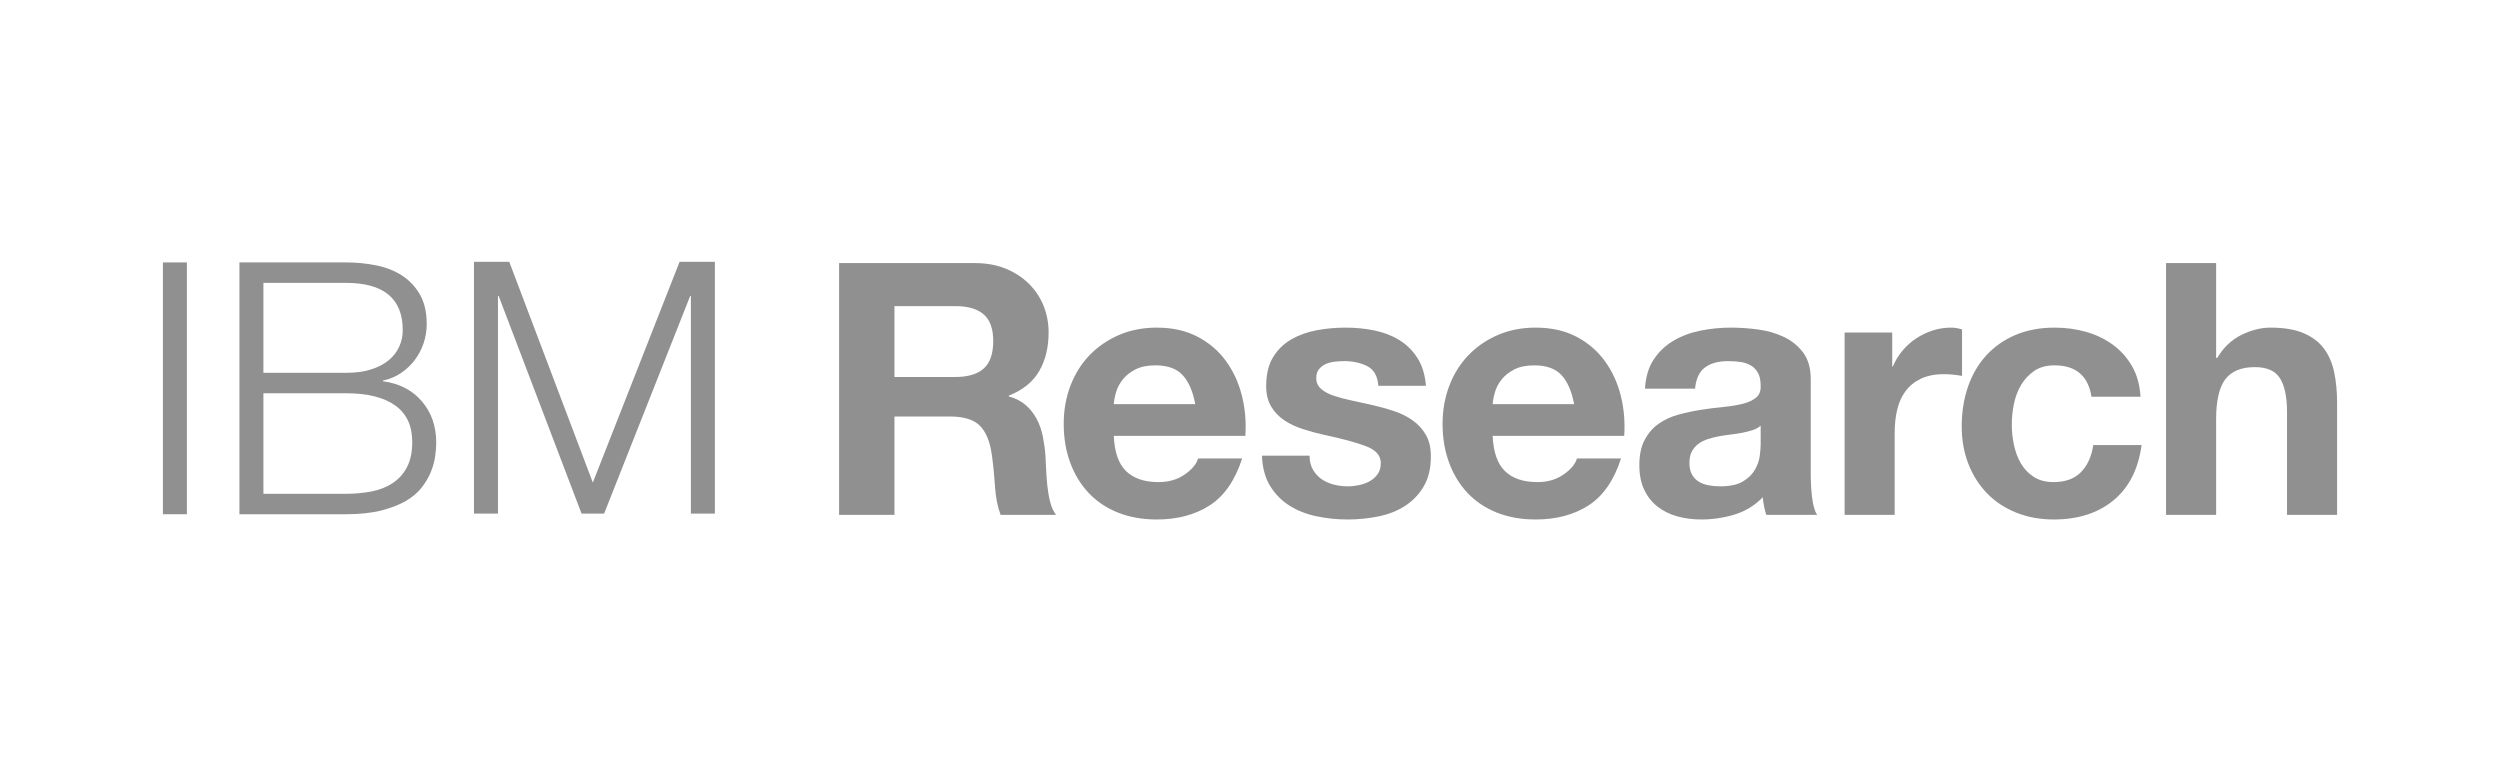
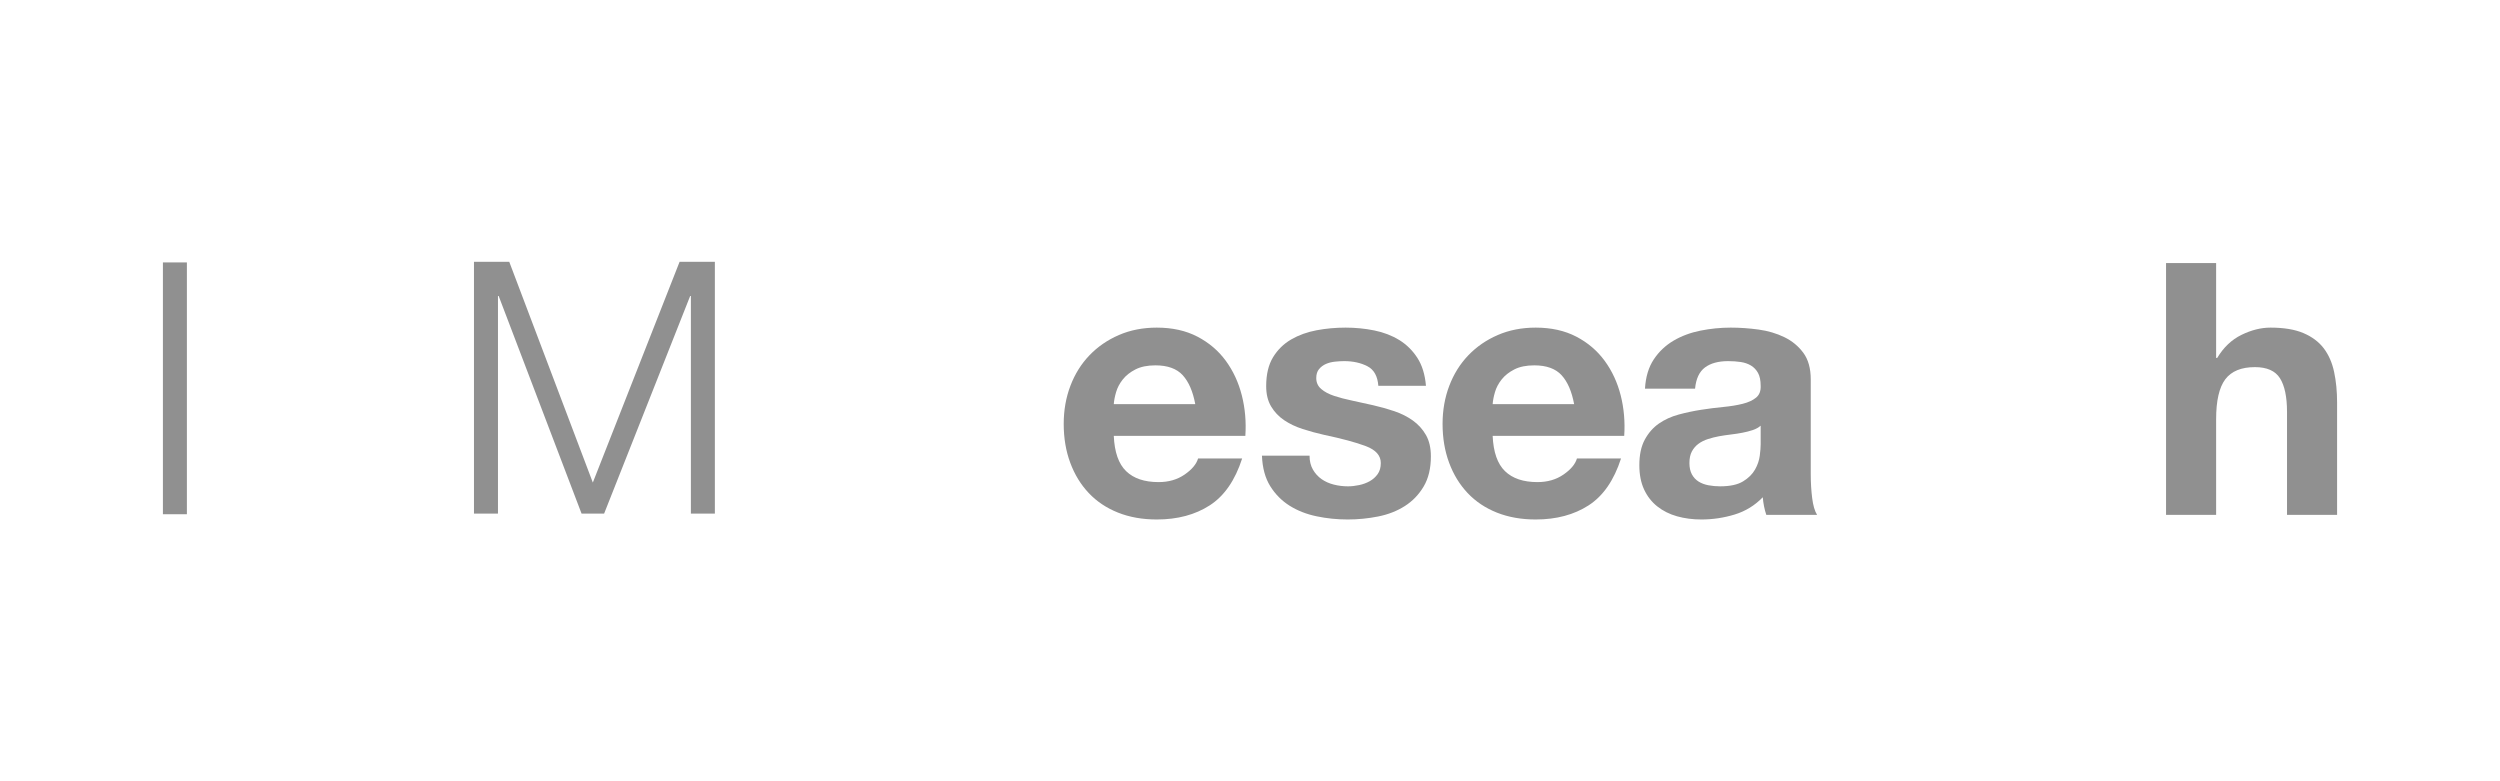
<svg xmlns="http://www.w3.org/2000/svg" xmlns:xlink="http://www.w3.org/1999/xlink" width="320px" height="100px" viewBox="0 0 320 100" version="1.1">
  <title>ibm_research-xhdpi</title>
  <desc>Created with Sketch.</desc>
  <defs>
    <polygon id="path-1" points="0 100 320 100 320 0 0 0" />
  </defs>
  <g id="ibm_research" stroke="none" stroke-width="1" fill="none" fill-rule="evenodd">
    <g id="Group-21">
-       <path d="M122.257,48.255 C123.883,48.255 125.102,47.895 125.914,47.172 C126.727,46.45 127.133,45.276 127.133,43.651 C127.133,42.086 126.727,40.95 125.914,40.242 C125.102,39.535 123.883,39.181 122.257,39.181 L114.492,39.181 L114.492,48.255 L122.257,48.255 Z M124.785,33.675 C126.231,33.675 127.531,33.907 128.691,34.373 C129.849,34.842 130.842,35.48 131.67,36.291 C132.497,37.105 133.129,38.045 133.567,39.112 C134.002,40.182 134.221,41.334 134.221,42.568 C134.221,44.464 133.821,46.105 133.025,47.487 C132.227,48.873 130.925,49.925 129.119,50.648 L129.119,50.739 C129.991,50.98 130.715,51.349 131.286,51.844 C131.858,52.342 132.324,52.928 132.686,53.605 C133.047,54.282 133.31,55.028 133.476,55.84 C133.641,56.653 133.754,57.465 133.815,58.276 C133.844,58.789 133.874,59.392 133.904,60.083 C133.934,60.776 133.987,61.483 134.063,62.205 C134.138,62.928 134.258,63.612 134.424,64.26 C134.589,64.906 134.837,65.456 135.169,65.906 L128.081,65.906 C127.69,64.885 127.448,63.666 127.359,62.249 C127.268,60.837 127.133,59.483 126.952,58.188 C126.711,56.502 126.2,55.269 125.418,54.486 C124.635,53.703 123.356,53.312 121.58,53.312 L114.492,53.312 L114.492,65.906 L107.404,65.906 L107.404,33.675 L124.785,33.675 Z" id="Fill-1" fill="#909090" />
      <path d="M151.391,48.03 C150.623,47.188 149.456,46.765 147.892,46.765 C146.869,46.765 146.018,46.939 145.34,47.285 C144.663,47.631 144.121,48.059 143.715,48.572 C143.31,49.084 143.023,49.626 142.858,50.197 C142.692,50.768 142.594,51.28 142.565,51.732 L152.994,51.732 C152.691,50.106 152.159,48.873 151.391,48.03 M144.144,60.308 C145.107,61.243 146.493,61.709 148.298,61.709 C149.591,61.709 150.706,61.385 151.638,60.738 C152.571,60.092 153.143,59.406 153.355,58.683 L158.996,58.683 C158.095,61.482 156.709,63.485 154.844,64.688 C152.977,65.891 150.72,66.494 148.072,66.494 C146.237,66.494 144.579,66.2 143.107,65.614 C141.631,65.027 140.381,64.191 139.359,63.108 C138.335,62.024 137.546,60.731 136.989,59.225 C136.431,57.721 136.155,56.066 136.155,54.26 C136.155,52.515 136.44,50.888 137.012,49.384 C137.583,47.881 138.395,46.578 139.45,45.479 C140.502,44.382 141.76,43.515 143.219,42.884 C144.679,42.251 146.296,41.935 148.072,41.935 C150.059,41.935 151.788,42.319 153.263,43.087 C154.738,43.854 155.951,44.885 156.899,46.178 C157.846,47.472 158.53,48.947 158.952,50.603 C159.373,52.259 159.524,53.989 159.405,55.794 L142.565,55.794 C142.655,57.871 143.18,59.377 144.144,60.308" id="Fill-3" fill="#909090" />
      <path d="M168.052,60.105 C168.338,60.602 168.707,61.008 169.158,61.325 C169.61,61.64 170.128,61.875 170.715,62.024 C171.302,62.175 171.911,62.25 172.544,62.25 C172.995,62.25 173.469,62.198 173.966,62.092 C174.462,61.988 174.914,61.821 175.321,61.595 C175.727,61.37 176.066,61.069 176.336,60.692 C176.607,60.317 176.742,59.843 176.742,59.27 C176.742,58.308 176.103,57.585 174.823,57.103 C173.544,56.623 171.761,56.141 169.474,55.66 C168.541,55.45 167.63,55.2 166.743,54.915 C165.855,54.628 165.065,54.253 164.372,53.786 C163.68,53.319 163.124,52.732 162.702,52.025 C162.281,51.319 162.071,50.453 162.071,49.429 C162.071,47.924 162.364,46.691 162.95,45.727 C163.537,44.765 164.313,44.004 165.276,43.447 C166.239,42.891 167.322,42.5 168.527,42.273 C169.73,42.047 170.964,41.935 172.229,41.935 C173.491,41.935 174.718,42.056 175.907,42.296 C177.096,42.538 178.156,42.944 179.09,43.515 C180.023,44.086 180.798,44.847 181.414,45.794 C182.031,46.743 182.4,47.939 182.522,49.384 L176.426,49.384 C176.336,48.15 175.869,47.315 175.027,46.878 C174.184,46.443 173.191,46.224 172.048,46.224 C171.686,46.224 171.295,46.247 170.874,46.292 C170.451,46.336 170.068,46.434 169.723,46.584 C169.376,46.736 169.082,46.954 168.842,47.24 C168.601,47.526 168.481,47.91 168.481,48.391 C168.481,48.962 168.691,49.429 169.114,49.791 C169.534,50.152 170.084,50.445 170.761,50.67 C171.438,50.896 172.212,51.099 173.085,51.28 C173.958,51.46 174.846,51.656 175.749,51.867 C176.682,52.078 177.592,52.334 178.481,52.634 C179.367,52.935 180.157,53.334 180.85,53.83 C181.543,54.328 182.099,54.945 182.522,55.682 C182.943,56.419 183.153,57.329 183.153,58.414 C183.153,59.949 182.844,61.234 182.228,62.272 C181.611,63.311 180.806,64.146 179.813,64.778 C178.82,65.41 177.683,65.855 176.404,66.11 C175.124,66.365 173.823,66.494 172.498,66.494 C171.144,66.494 169.82,66.358 168.527,66.087 C167.232,65.817 166.08,65.365 165.073,64.733 C164.064,64.101 163.237,63.266 162.589,62.227 C161.943,61.189 161.589,59.888 161.529,58.322 L167.623,58.322 C167.623,59.015 167.766,59.609 168.052,60.105" id="Fill-5" fill="#909090" />
      <path d="M199.886,48.03 C199.118,47.188 197.951,46.765 196.387,46.765 C195.364,46.765 194.513,46.939 193.836,47.285 C193.158,47.631 192.617,48.059 192.211,48.572 C191.804,49.084 191.518,49.626 191.354,50.197 C191.188,50.768 191.089,51.28 191.06,51.732 L201.489,51.732 C201.187,50.106 200.654,48.873 199.886,48.03 M192.64,60.308 C193.603,61.243 194.988,61.709 196.793,61.709 C198.086,61.709 199.2,61.385 200.134,60.738 C201.067,60.092 201.639,59.406 201.85,58.683 L207.492,58.683 C206.589,61.482 205.204,63.485 203.339,64.688 C201.473,65.891 199.215,66.494 196.568,66.494 C194.731,66.494 193.075,66.2 191.601,65.614 C190.126,65.027 188.877,64.191 187.855,63.108 C186.831,62.024 186.041,60.731 185.485,59.225 C184.927,57.721 184.649,56.066 184.649,54.26 C184.649,52.515 184.935,50.888 185.507,49.384 C186.078,47.881 186.891,46.578 187.945,45.479 C188.998,44.382 190.254,43.515 191.714,42.884 C193.173,42.251 194.791,41.935 196.568,41.935 C198.554,41.935 200.284,42.319 201.759,43.087 C203.234,43.854 204.445,44.885 205.393,46.178 C206.341,47.472 207.026,48.947 207.448,50.603 C207.868,52.259 208.019,53.989 207.899,55.794 L191.06,55.794 C191.151,57.871 191.676,59.377 192.64,60.308" id="Fill-7" fill="#909090" />
      <path d="M225.365,54.486 C225.094,54.726 224.756,54.915 224.349,55.05 C223.943,55.184 223.507,55.298 223.04,55.387 C222.573,55.479 222.085,55.554 221.573,55.613 C221.06,55.674 220.55,55.749 220.038,55.84 C219.556,55.929 219.082,56.05 218.616,56.2 C218.149,56.351 217.742,56.554 217.397,56.811 C217.051,57.066 216.772,57.39 216.561,57.782 C216.35,58.173 216.246,58.67 216.246,59.27 C216.246,59.843 216.35,60.325 216.561,60.716 C216.772,61.107 217.058,61.415 217.42,61.64 C217.781,61.866 218.202,62.024 218.683,62.115 C219.165,62.205 219.661,62.25 220.174,62.25 C221.437,62.25 222.415,62.04 223.108,61.618 C223.8,61.196 224.311,60.692 224.643,60.105 C224.973,59.518 225.177,58.924 225.252,58.322 C225.327,57.721 225.365,57.24 225.365,56.879 L225.365,54.486 Z M210.557,49.746 C210.648,48.24 211.024,46.992 211.686,45.998 C212.347,45.005 213.191,44.208 214.214,43.605 C215.237,43.005 216.388,42.574 217.668,42.319 C218.947,42.063 220.233,41.935 221.528,41.935 C222.702,41.935 223.89,42.018 225.094,42.183 C226.298,42.348 227.396,42.673 228.389,43.154 C229.383,43.636 230.195,44.305 230.828,45.163 C231.46,46.021 231.776,47.157 231.776,48.572 L231.776,60.716 C231.776,61.769 231.836,62.778 231.956,63.74 C232.076,64.704 232.287,65.426 232.589,65.907 L226.088,65.907 C225.967,65.546 225.869,65.177 225.795,64.8 C225.719,64.425 225.666,64.042 225.636,63.649 C224.612,64.704 223.408,65.44 222.024,65.862 C220.639,66.282 219.225,66.494 217.781,66.494 C216.667,66.494 215.629,66.358 214.666,66.088 C213.702,65.817 212.86,65.396 212.137,64.823 C211.416,64.253 210.851,63.53 210.445,62.656 C210.039,61.783 209.836,60.746 209.836,59.543 C209.836,58.217 210.068,57.126 210.535,56.269 C211.002,55.41 211.603,54.726 212.341,54.214 C213.078,53.703 213.921,53.319 214.869,53.062 C215.817,52.807 216.772,52.604 217.735,52.454 C218.698,52.303 219.646,52.183 220.58,52.093 C221.512,52.003 222.341,51.867 223.063,51.686 C223.785,51.507 224.356,51.243 224.778,50.896 C225.199,50.551 225.394,50.047 225.365,49.384 C225.365,48.692 225.252,48.142 225.027,47.736 C224.801,47.33 224.5,47.014 224.124,46.788 C223.747,46.562 223.311,46.412 222.814,46.337 C222.318,46.262 221.783,46.224 221.212,46.224 C219.948,46.224 218.955,46.495 218.232,47.037 C217.51,47.579 217.089,48.481 216.969,49.746 L210.557,49.746 Z" id="Fill-9" fill="#909090" />
-       <path d="M242.204,42.567 L242.204,46.901 L242.294,46.901 C242.595,46.178 243.001,45.508 243.513,44.892 C244.024,44.276 244.611,43.748 245.273,43.312 C245.935,42.877 246.642,42.538 247.395,42.296 C248.147,42.056 248.931,41.935 249.743,41.935 C250.164,41.935 250.631,42.011 251.142,42.161 L251.142,48.12 C250.841,48.059 250.479,48.007 250.058,47.962 C249.638,47.917 249.231,47.894 248.841,47.894 C247.667,47.894 246.674,48.09 245.86,48.481 C245.048,48.873 244.393,49.407 243.896,50.084 C243.4,50.761 243.047,51.551 242.836,52.454 C242.625,53.357 242.519,54.335 242.519,55.387 L242.519,65.907 L236.109,65.907 L236.109,42.567 L242.204,42.567 Z" id="Fill-11" fill="#909090" />
-       <path d="M262.972,46.765 C261.948,46.765 261.09,46.998 260.398,47.465 C259.705,47.932 259.141,48.534 258.705,49.271 C258.269,50.009 257.96,50.822 257.78,51.709 C257.599,52.597 257.509,53.477 257.509,54.35 C257.509,55.193 257.599,56.05 257.78,56.922 C257.96,57.796 258.254,58.586 258.66,59.292 C259.067,60 259.615,60.579 260.308,61.031 C261,61.482 261.843,61.708 262.835,61.708 C264.37,61.708 265.552,61.279 266.379,60.421 C267.207,59.565 267.726,58.413 267.937,56.967 L274.121,56.967 C273.701,60.069 272.497,62.43 270.511,64.056 C268.524,65.681 265.981,66.494 262.881,66.494 C261.135,66.494 259.533,66.2 258.074,65.614 C256.614,65.027 255.371,64.206 254.349,63.153 C253.326,62.1 252.528,60.843 251.955,59.383 C251.384,57.924 251.099,56.322 251.099,54.576 C251.099,52.77 251.362,51.091 251.889,49.542 C252.414,47.992 253.19,46.653 254.213,45.524 C255.237,44.395 256.485,43.515 257.96,42.883 C259.435,42.25 261.12,41.935 263.017,41.935 C264.401,41.935 265.733,42.116 267.012,42.476 C268.29,42.837 269.435,43.388 270.443,44.124 C271.451,44.863 272.272,45.78 272.904,46.878 C273.535,47.978 273.897,49.279 273.987,50.784 L267.711,50.784 C267.29,48.105 265.71,46.765 262.972,46.765" id="Fill-13" fill="#909090" />
      <path d="M283.664,33.675 L283.664,45.819 L283.8,45.819 C284.612,44.464 285.65,43.477 286.914,42.861 C288.178,42.243 289.412,41.935 290.616,41.935 C292.332,41.935 293.738,42.167 294.837,42.635 C295.935,43.102 296.801,43.748 297.434,44.575 C298.065,45.404 298.509,46.411 298.765,47.602 C299.02,48.791 299.148,50.106 299.148,51.551 L299.148,65.906 L292.738,65.906 L292.738,52.725 C292.738,50.8 292.436,49.362 291.835,48.413 C291.232,47.465 290.165,46.992 288.63,46.992 C286.884,46.992 285.62,47.511 284.838,48.548 C284.055,49.587 283.664,51.294 283.664,53.673 L283.664,65.906 L277.254,65.906 L277.254,33.675 L283.664,33.675 Z" id="Fill-15" fill="#909090" />
      <mask id="mask-2" fill="white">
        <use xlink:href="#path-1" />
      </mask>
      <g id="Clip-18" />
      <polygon id="Fill-17" fill="#909090" mask="url(#mask-2)" points="20.852 65.822 23.922 65.822 23.922 33.59 20.852 33.59" />
-       <path d="M44.281,63.205 C45.425,63.205 46.508,63.106 47.531,62.91 C48.554,62.716 49.457,62.363 50.24,61.851 C51.022,61.339 51.639,60.654 52.092,59.797 C52.543,58.938 52.768,57.862 52.768,56.568 C52.768,54.491 52.038,52.934 50.579,51.895 C49.119,50.857 47.019,50.338 44.281,50.338 L33.717,50.338 L33.717,63.205 L44.281,63.205 Z M44.281,47.72 C45.515,47.72 46.584,47.577 47.486,47.291 C48.389,47.006 49.141,46.613 49.744,46.117 C50.345,45.62 50.797,45.042 51.098,44.379 C51.398,43.717 51.55,43.01 51.55,42.257 C51.55,38.225 49.127,36.208 44.281,36.208 L33.717,36.208 L33.717,47.72 L44.281,47.72 Z M44.281,33.59 C45.635,33.59 46.936,33.717 48.186,33.974 C49.434,34.229 50.534,34.666 51.482,35.282 C52.429,35.899 53.189,36.712 53.761,37.721 C54.333,38.728 54.62,39.985 54.62,41.489 C54.62,42.333 54.483,43.153 54.214,43.951 C53.942,44.748 53.558,45.471 53.062,46.117 C52.565,46.765 51.978,47.313 51.302,47.765 C50.624,48.216 49.863,48.532 49.021,48.713 L49.021,48.803 C51.098,49.074 52.753,49.925 53.987,51.353 C55.221,52.783 55.838,54.553 55.838,56.659 C55.838,57.171 55.793,57.75 55.703,58.396 C55.612,59.045 55.431,59.706 55.161,60.384 C54.889,61.06 54.498,61.729 53.987,62.393 C53.475,63.055 52.791,63.633 51.933,64.131 C51.076,64.626 50.021,65.032 48.773,65.35 C47.523,65.664 46.026,65.822 44.281,65.822 L30.647,65.822 L30.647,33.59 L44.281,33.59 Z" id="Fill-19" fill="#909090" mask="url(#mask-2)" />
      <polygon id="Fill-20" fill="#909090" mask="url(#mask-2)" points="65.183 33.507 75.882 61.767 86.989 33.507 91.503 33.507 91.503 65.739 88.433 65.739 88.433 37.885 88.343 37.885 77.328 65.739 74.439 65.739 63.829 37.885 63.74 37.885 63.74 65.739 60.669 65.739 60.669 33.507" />
    </g>
    <rect id="Rectangle" x="0" y="0" width="320" height="100" />
  </g>
</svg>